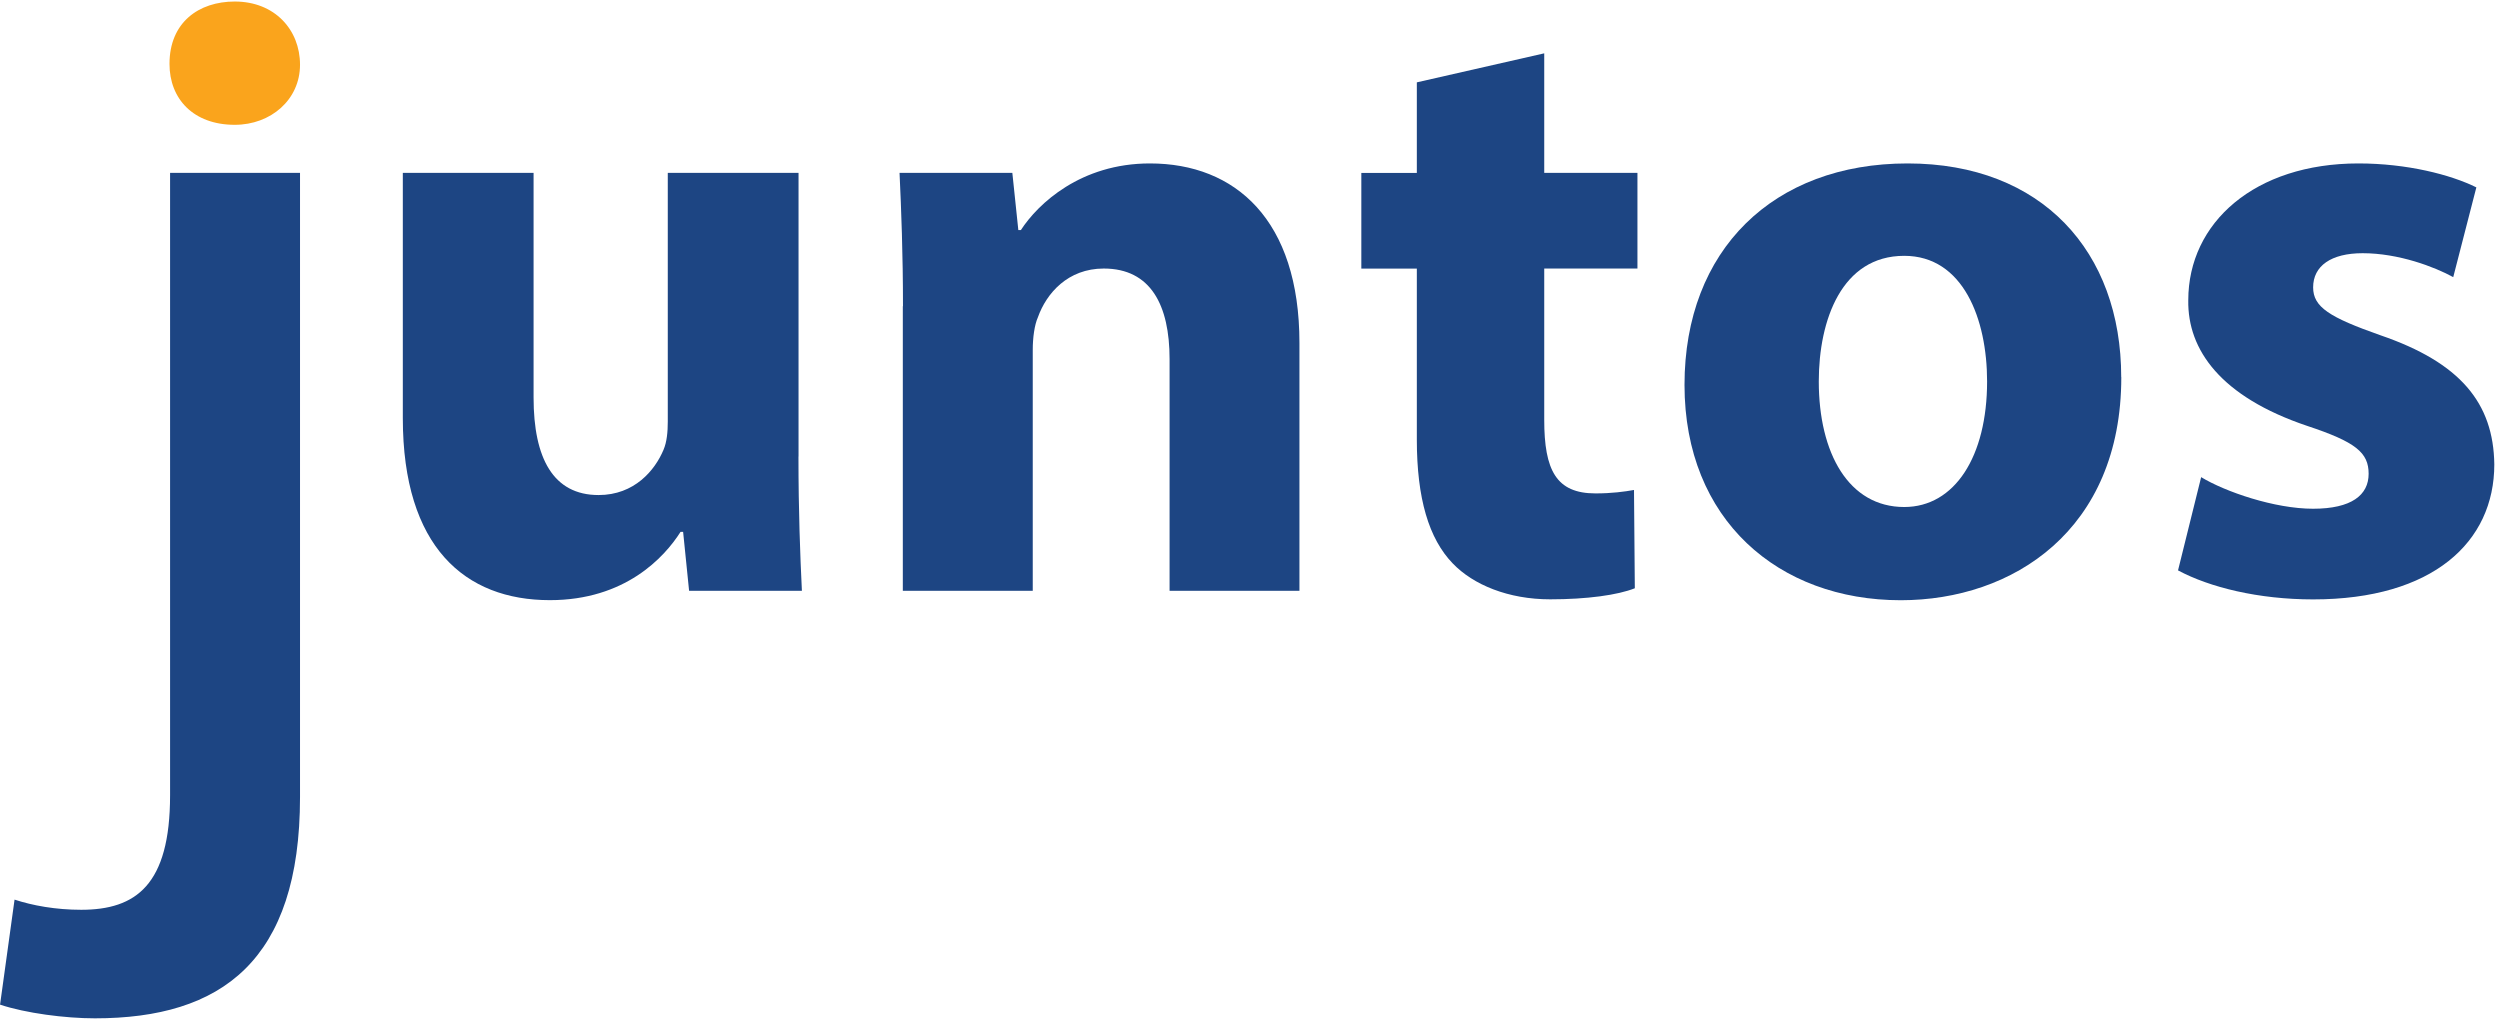
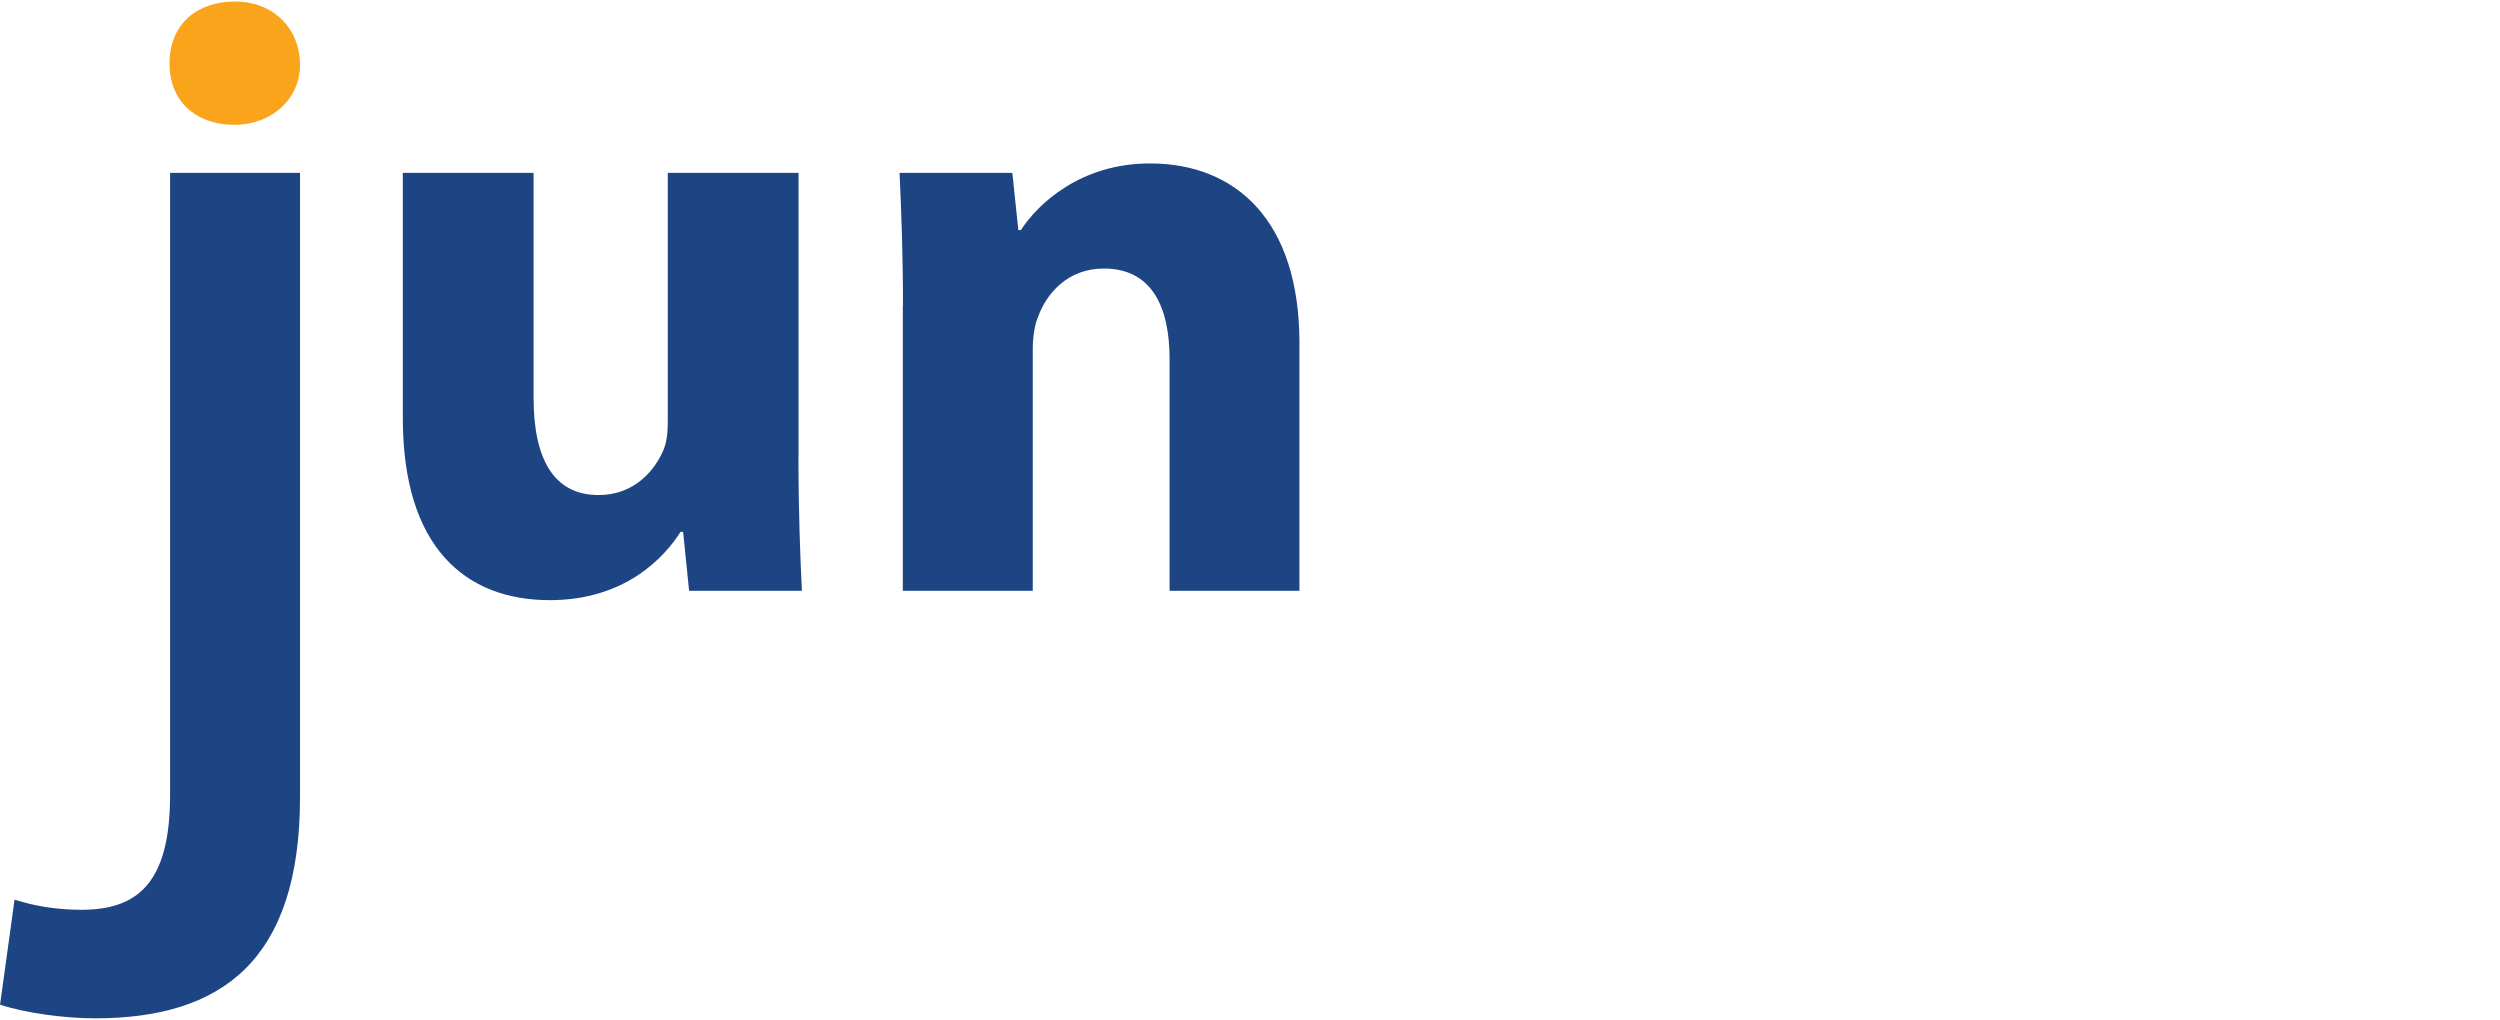
<svg xmlns="http://www.w3.org/2000/svg" width="375" height="153" viewBox="0 0 375 153" fill="none">
  <path d="M25.512 25.929H45.003V119.559C45.003 144.154 33.21 152.749 14.236 152.749C9.747 152.749 3.845 151.975 0.008 150.696L2.184 134.943C4.877 135.828 8.345 136.468 12.182 136.468C20.384 136.468 25.512 132.754 25.512 119.289V25.929Z" fill="#1D4583" />
  <path d="M119.769 68.477C119.769 76.692 120.027 83.357 120.285 88.62H103.364L102.467 79.778H102.085C99.65 83.615 93.76 90.022 82.472 90.022C69.781 90.022 60.423 82.078 60.423 62.722V25.929H80.037V59.636C80.037 68.748 82.988 74.257 89.788 74.257C95.174 74.257 98.249 70.531 99.528 67.469C100.032 66.301 100.167 64.776 100.167 63.239V25.929H119.781V68.477H119.769Z" fill="#1D4583" />
  <path d="M135.447 45.937C135.447 38.116 135.189 31.439 134.931 25.929H151.851L152.749 34.513H153.13C155.7 30.553 162.107 24.515 172.486 24.515C185.312 24.515 194.916 32.988 194.916 51.446V88.62H175.437V53.868C175.437 45.789 172.621 40.28 165.563 40.28C160.177 40.28 156.967 43.994 155.688 47.585C155.172 48.74 154.913 50.659 154.913 52.467V88.62H135.423V45.925L135.447 45.937Z" fill="#1D4583" />
-   <path d="M231.635 7.976V25.929H245.617V40.28H231.635V62.968C231.635 70.531 233.43 74.011 239.321 74.011C241.755 74.011 243.674 73.753 245.1 73.495L245.223 88.239C242.665 89.259 238.042 89.899 232.533 89.899C226.249 89.899 220.986 87.722 217.911 84.513C214.321 80.799 212.525 74.773 212.525 65.932V40.292H204.2V25.942H212.525V12.353L231.635 8V7.976Z" fill="#1D4583" />
-   <path d="M318.195 56.574C318.195 79.532 301.913 90.034 285.115 90.034C266.781 90.034 252.676 77.983 252.676 57.73C252.676 37.476 266.006 24.515 286.136 24.515C306.266 24.515 318.182 37.722 318.182 56.574H318.195ZM272.818 57.213C272.818 67.985 277.307 76.052 285.632 76.052C293.195 76.052 298.064 68.49 298.064 57.213C298.064 47.855 294.474 38.374 285.632 38.374C276.274 38.374 272.818 47.978 272.818 57.213Z" fill="#1D4583" />
-   <path d="M330.16 71.564C333.75 73.753 341.178 76.311 346.957 76.311C352.737 76.311 355.295 74.257 355.295 71.072C355.295 67.887 353.376 66.301 346.06 63.878C333.111 59.513 328.118 52.479 328.241 45.039C328.241 33.369 338.239 24.515 353.758 24.515C361.062 24.515 367.604 26.2 371.453 28.106L367.985 41.571C365.169 40.022 359.783 37.981 354.397 37.981C349.65 37.981 346.97 39.899 346.97 43.108C346.97 46.06 349.405 47.597 357.102 50.302C369.018 54.397 374.023 60.423 374.146 69.658C374.146 81.316 364.911 89.911 346.97 89.911C338.768 89.911 331.451 88.103 326.704 85.558L330.172 71.576L330.16 71.564Z" fill="#1D4583" />
  <path d="M45.003 9.711C45.003 14.947 40.629 18.722 35.22 18.722C28.994 18.722 25.424 14.824 25.424 9.587C25.424 3.363 29.807 0.229 35.214 0.229C41.219 0.229 45.003 4.474 45.003 9.711Z" fill="#FAA41C" />
</svg>